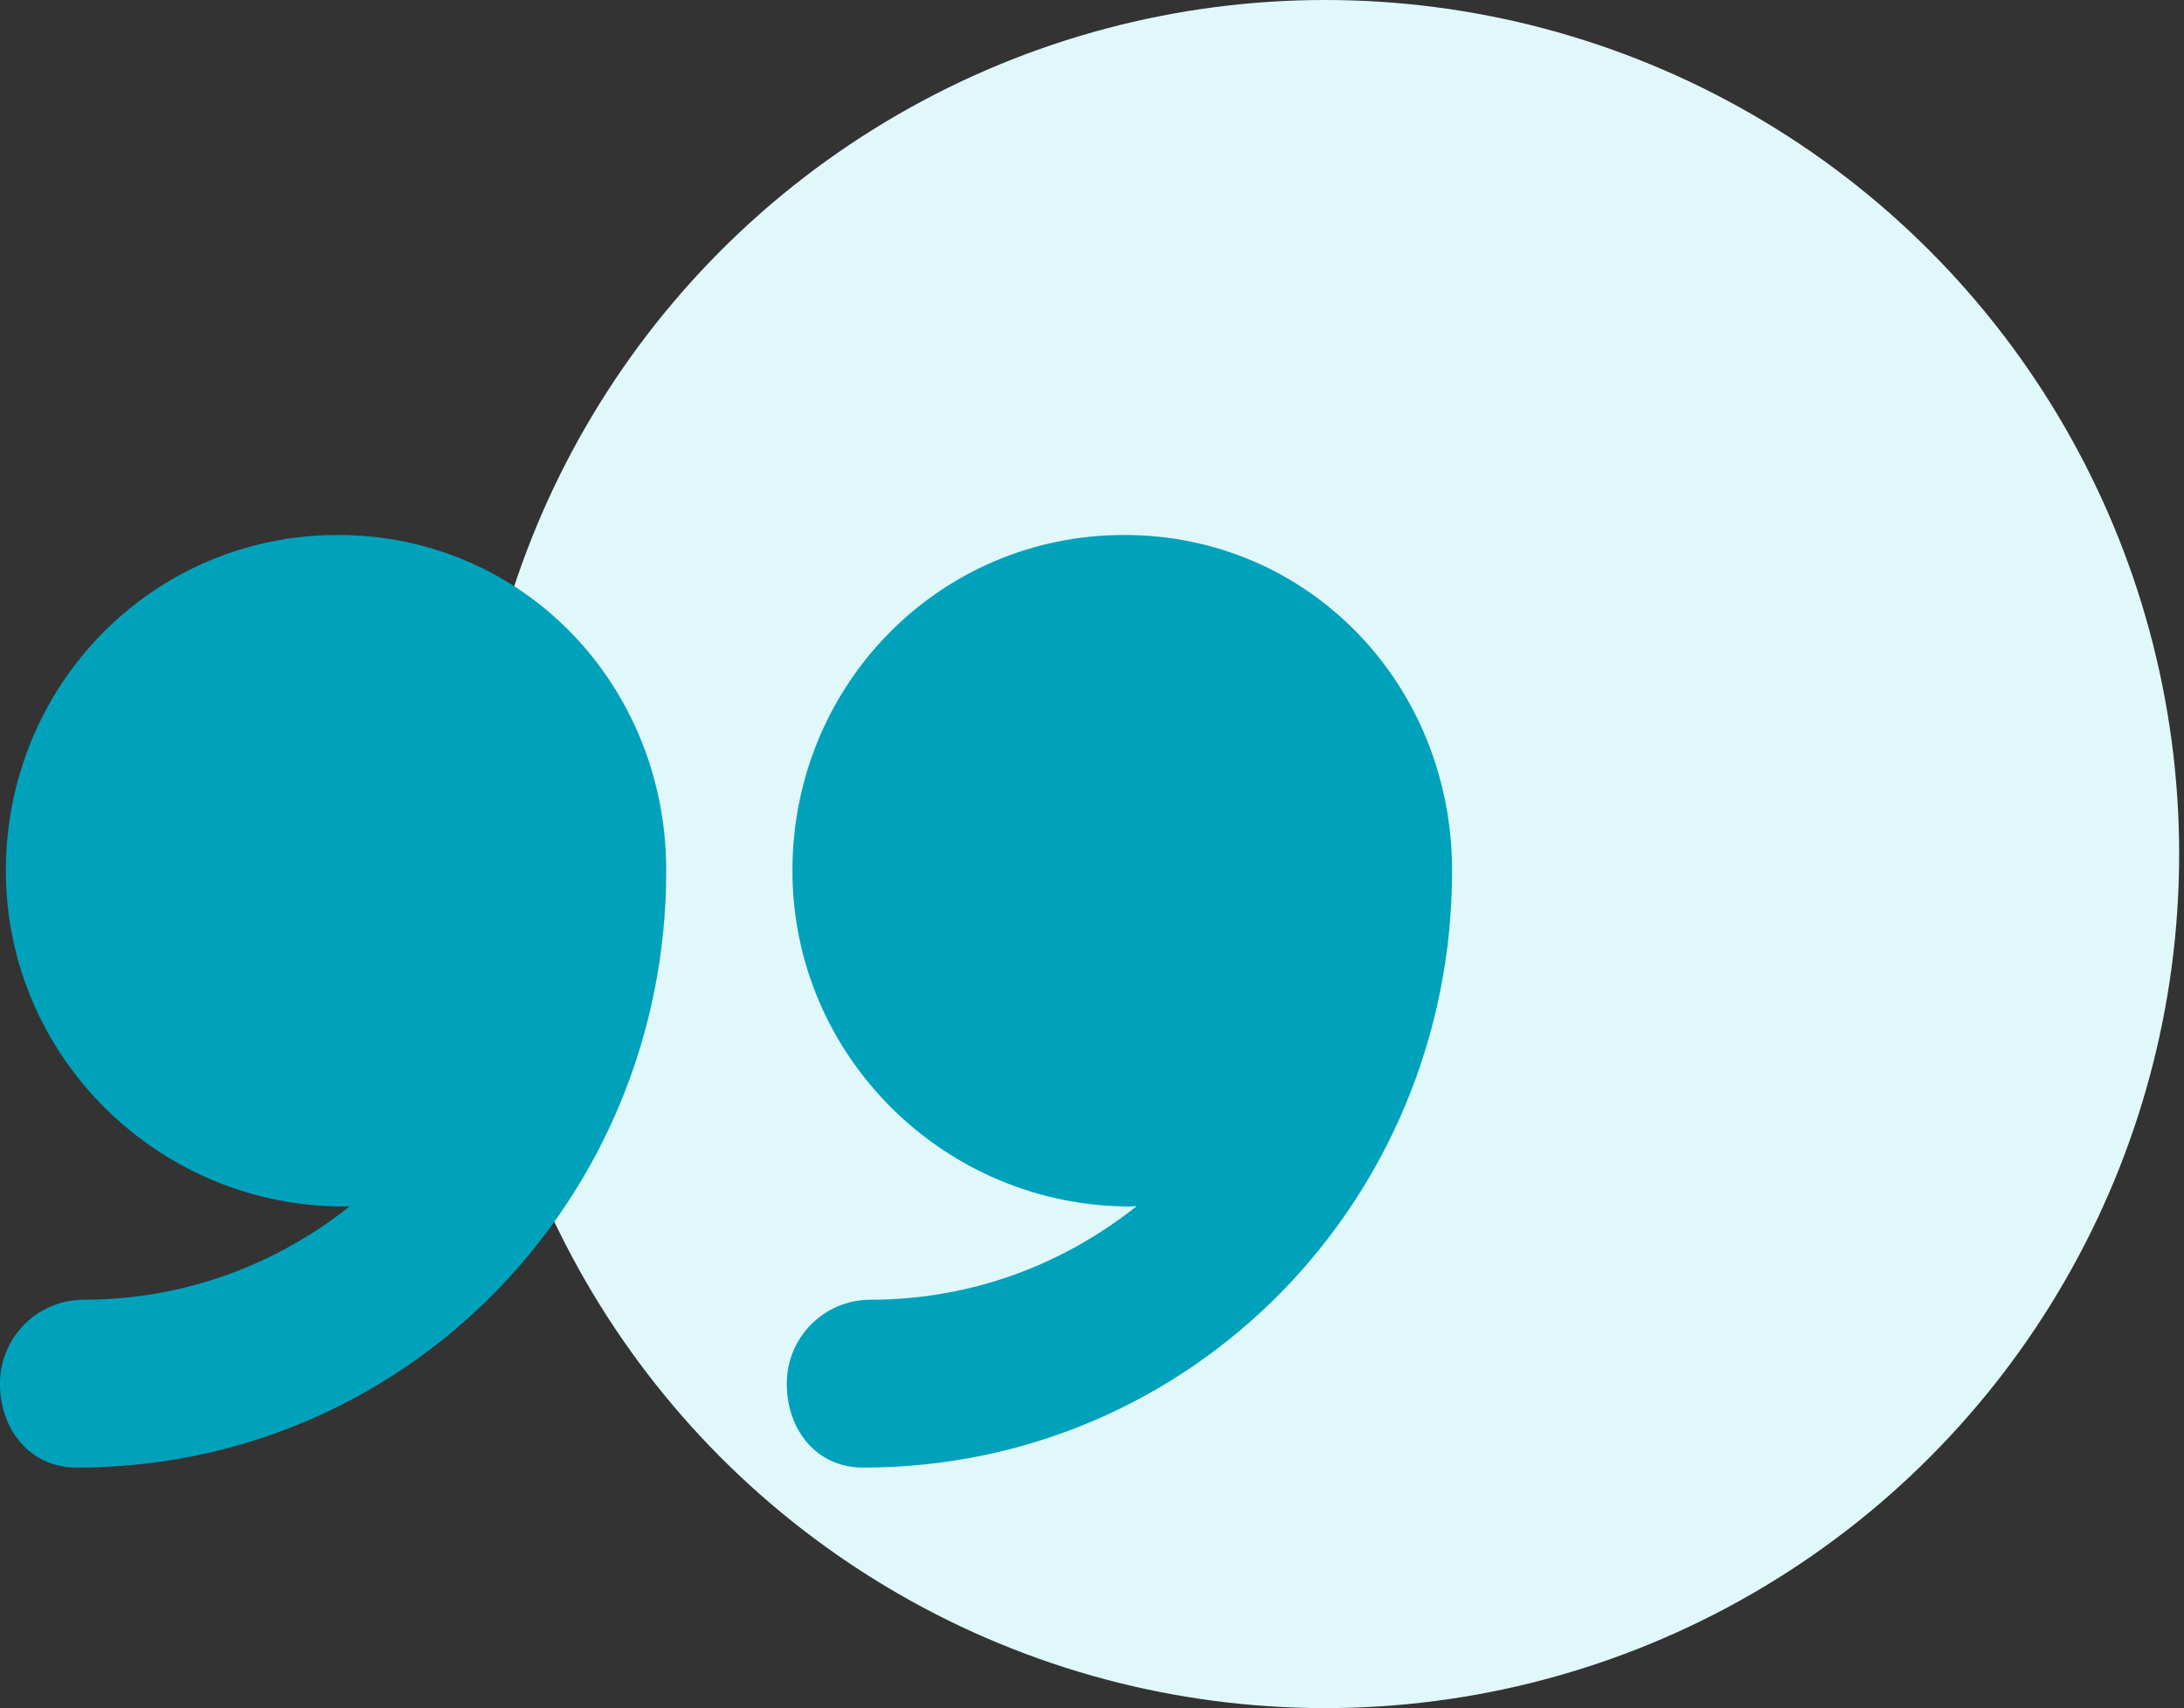
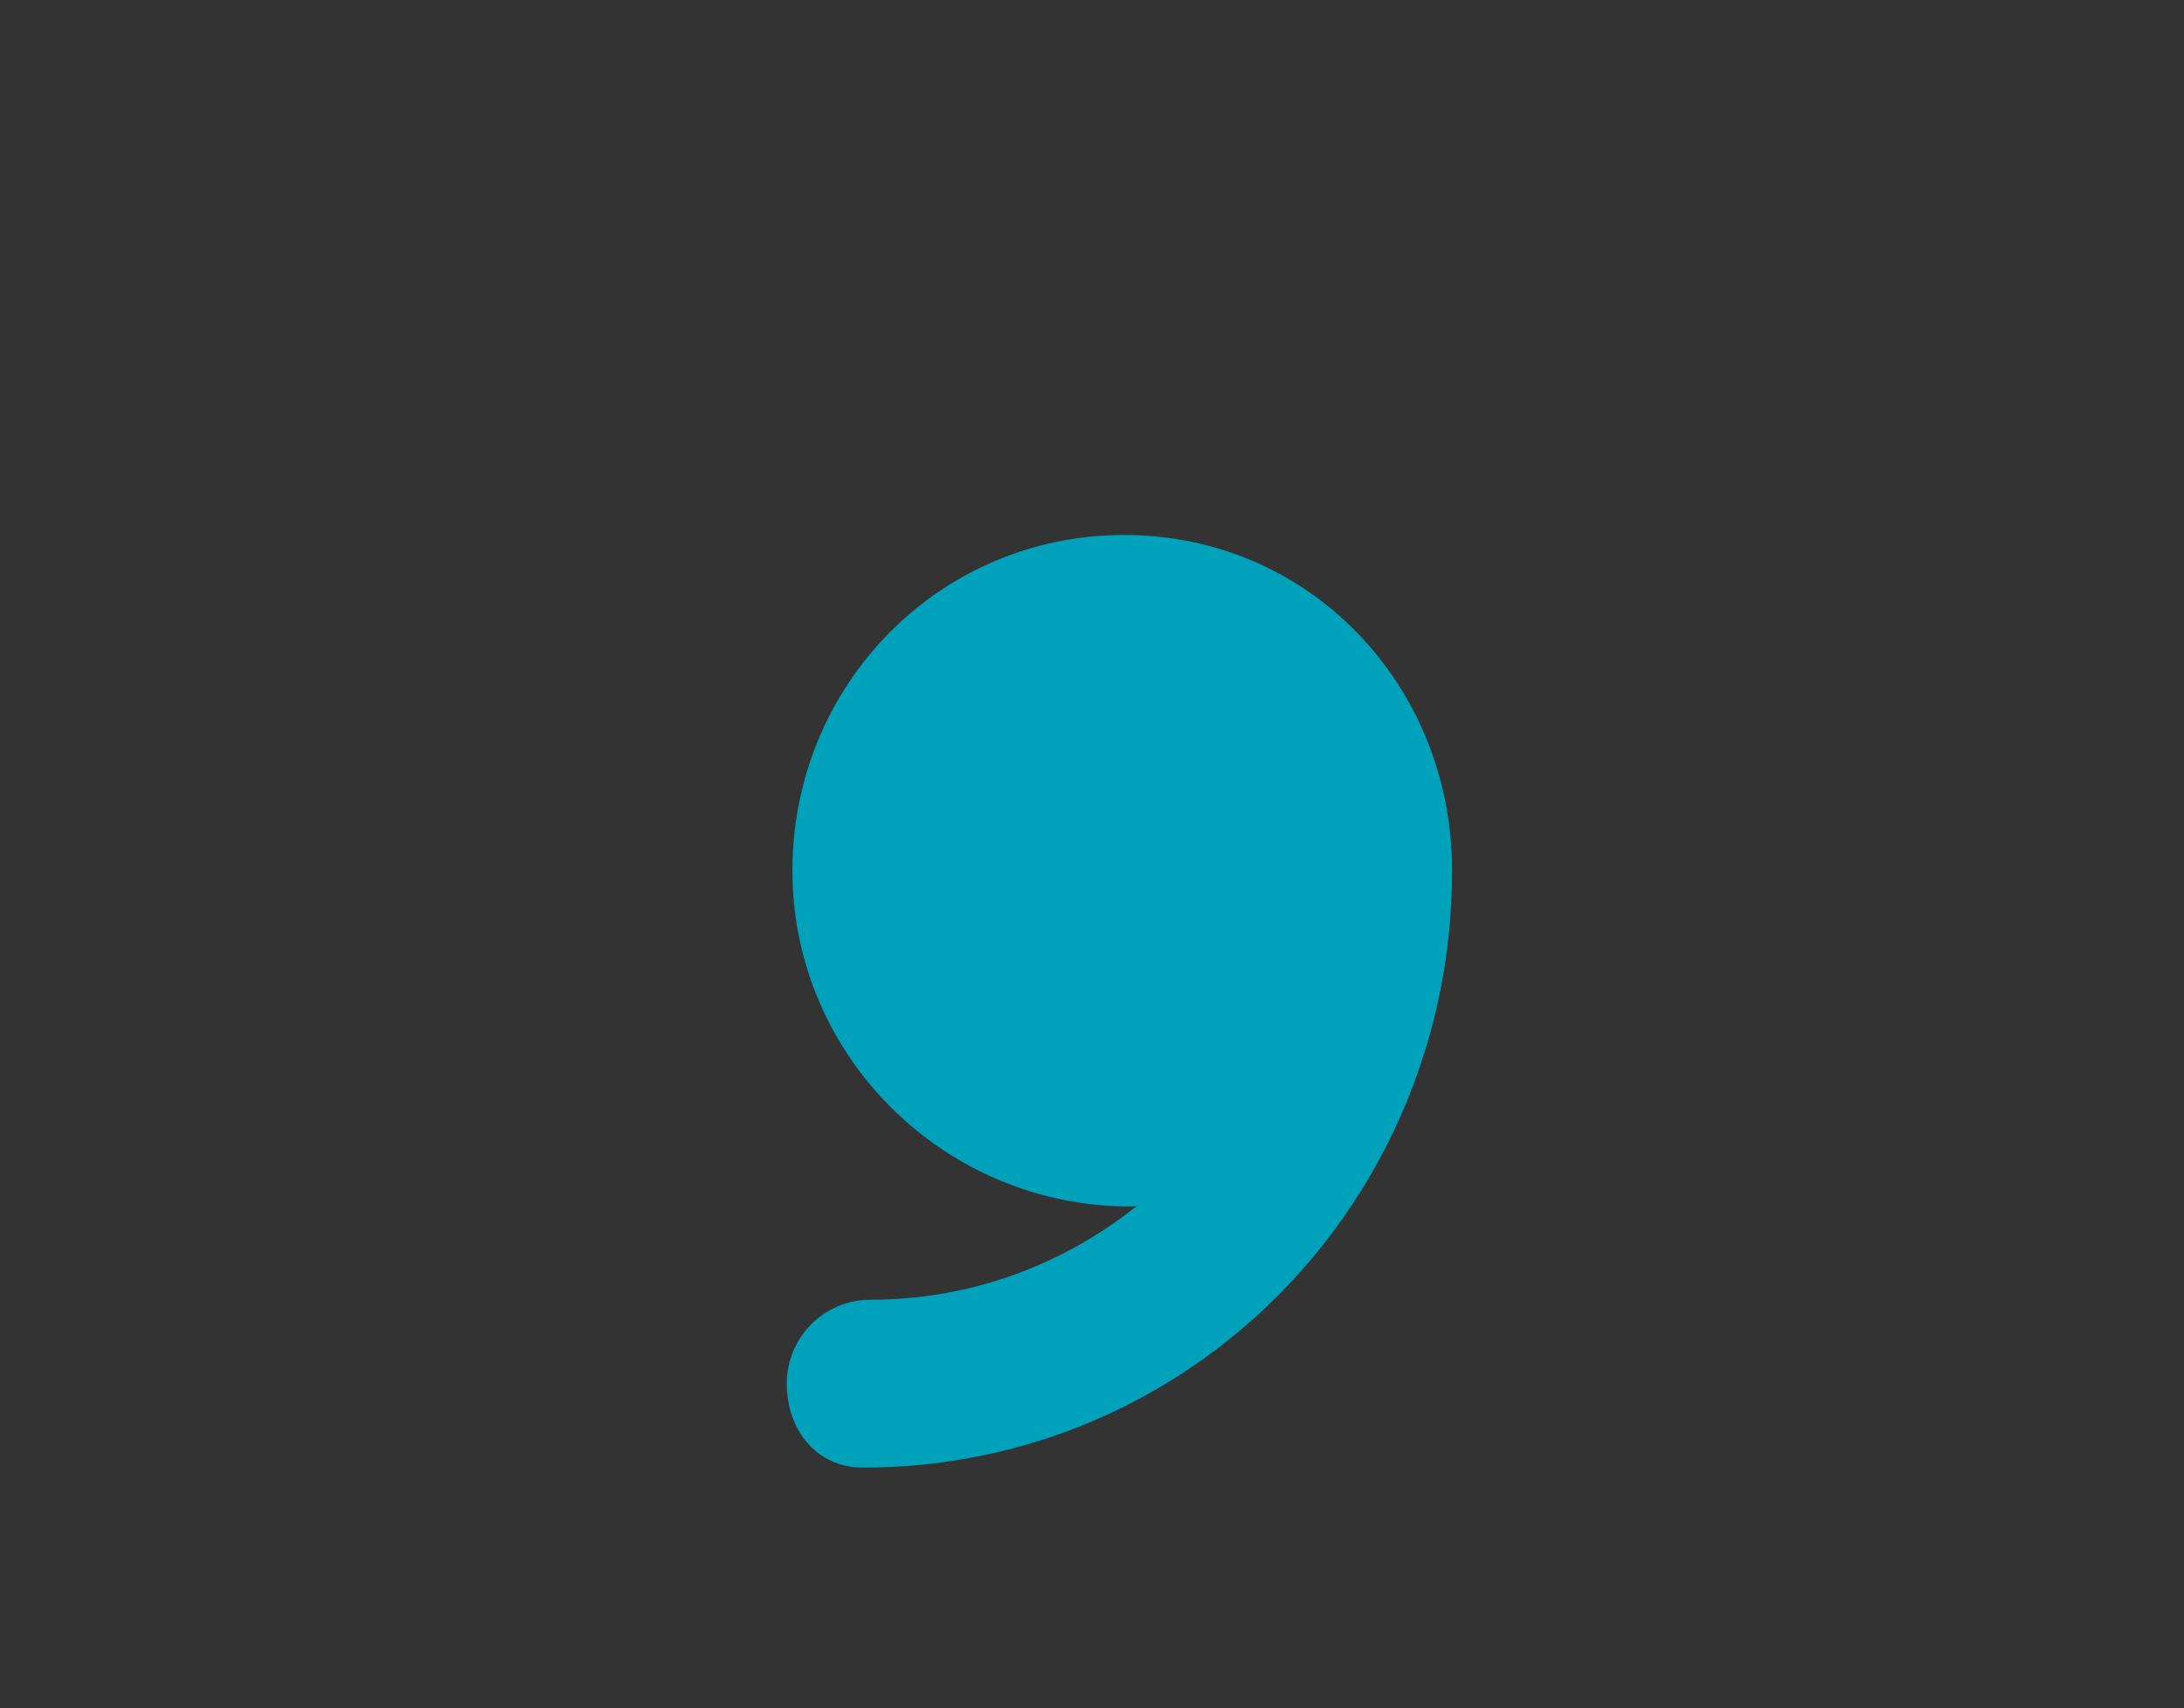
<svg xmlns="http://www.w3.org/2000/svg" width="78" height="61" viewBox="0 0 78 61" fill="none">
  <rect x="0" y="0" width="78" height="61" fill="#333333" stroke="none" />
-   <circle cx="47.327" cy="30.5" r="30.5" fill="#E1F8FB" />
  <path d="M40.151 19.105C33.53 19.105 28.301 24.474 28.301 31.095C28.301 37.717 33.739 43.085 40.361 43.085C40.427 43.085 40.527 43.076 40.593 43.075C37.975 45.16 34.687 46.416 31.088 46.416C29.432 46.416 28.099 47.759 28.099 49.413C28.099 51.068 29.165 52.411 30.821 52.411C42.574 52.41 51.86 42.848 51.86 31.095C51.86 31.093 51.86 31.091 51.86 31.087C51.86 24.47 46.77 19.105 40.151 19.105Z" fill="#00A2BB" />
-   <path d="M12.068 19.105C5.447 19.105 0.21 24.474 0.21 31.095C0.21 37.717 5.644 43.085 12.266 43.085C12.332 43.085 12.43 43.076 12.496 43.075C9.878 45.16 6.589 46.416 2.99 46.416C1.334 46.416 0 47.759 0 49.413C0 51.068 1.082 52.411 2.738 52.411C14.491 52.41 23.794 42.848 23.794 31.095C23.794 31.093 23.794 31.091 23.794 31.087C23.794 24.469 18.688 19.105 12.068 19.105Z" fill="#00A2BB" />
</svg>